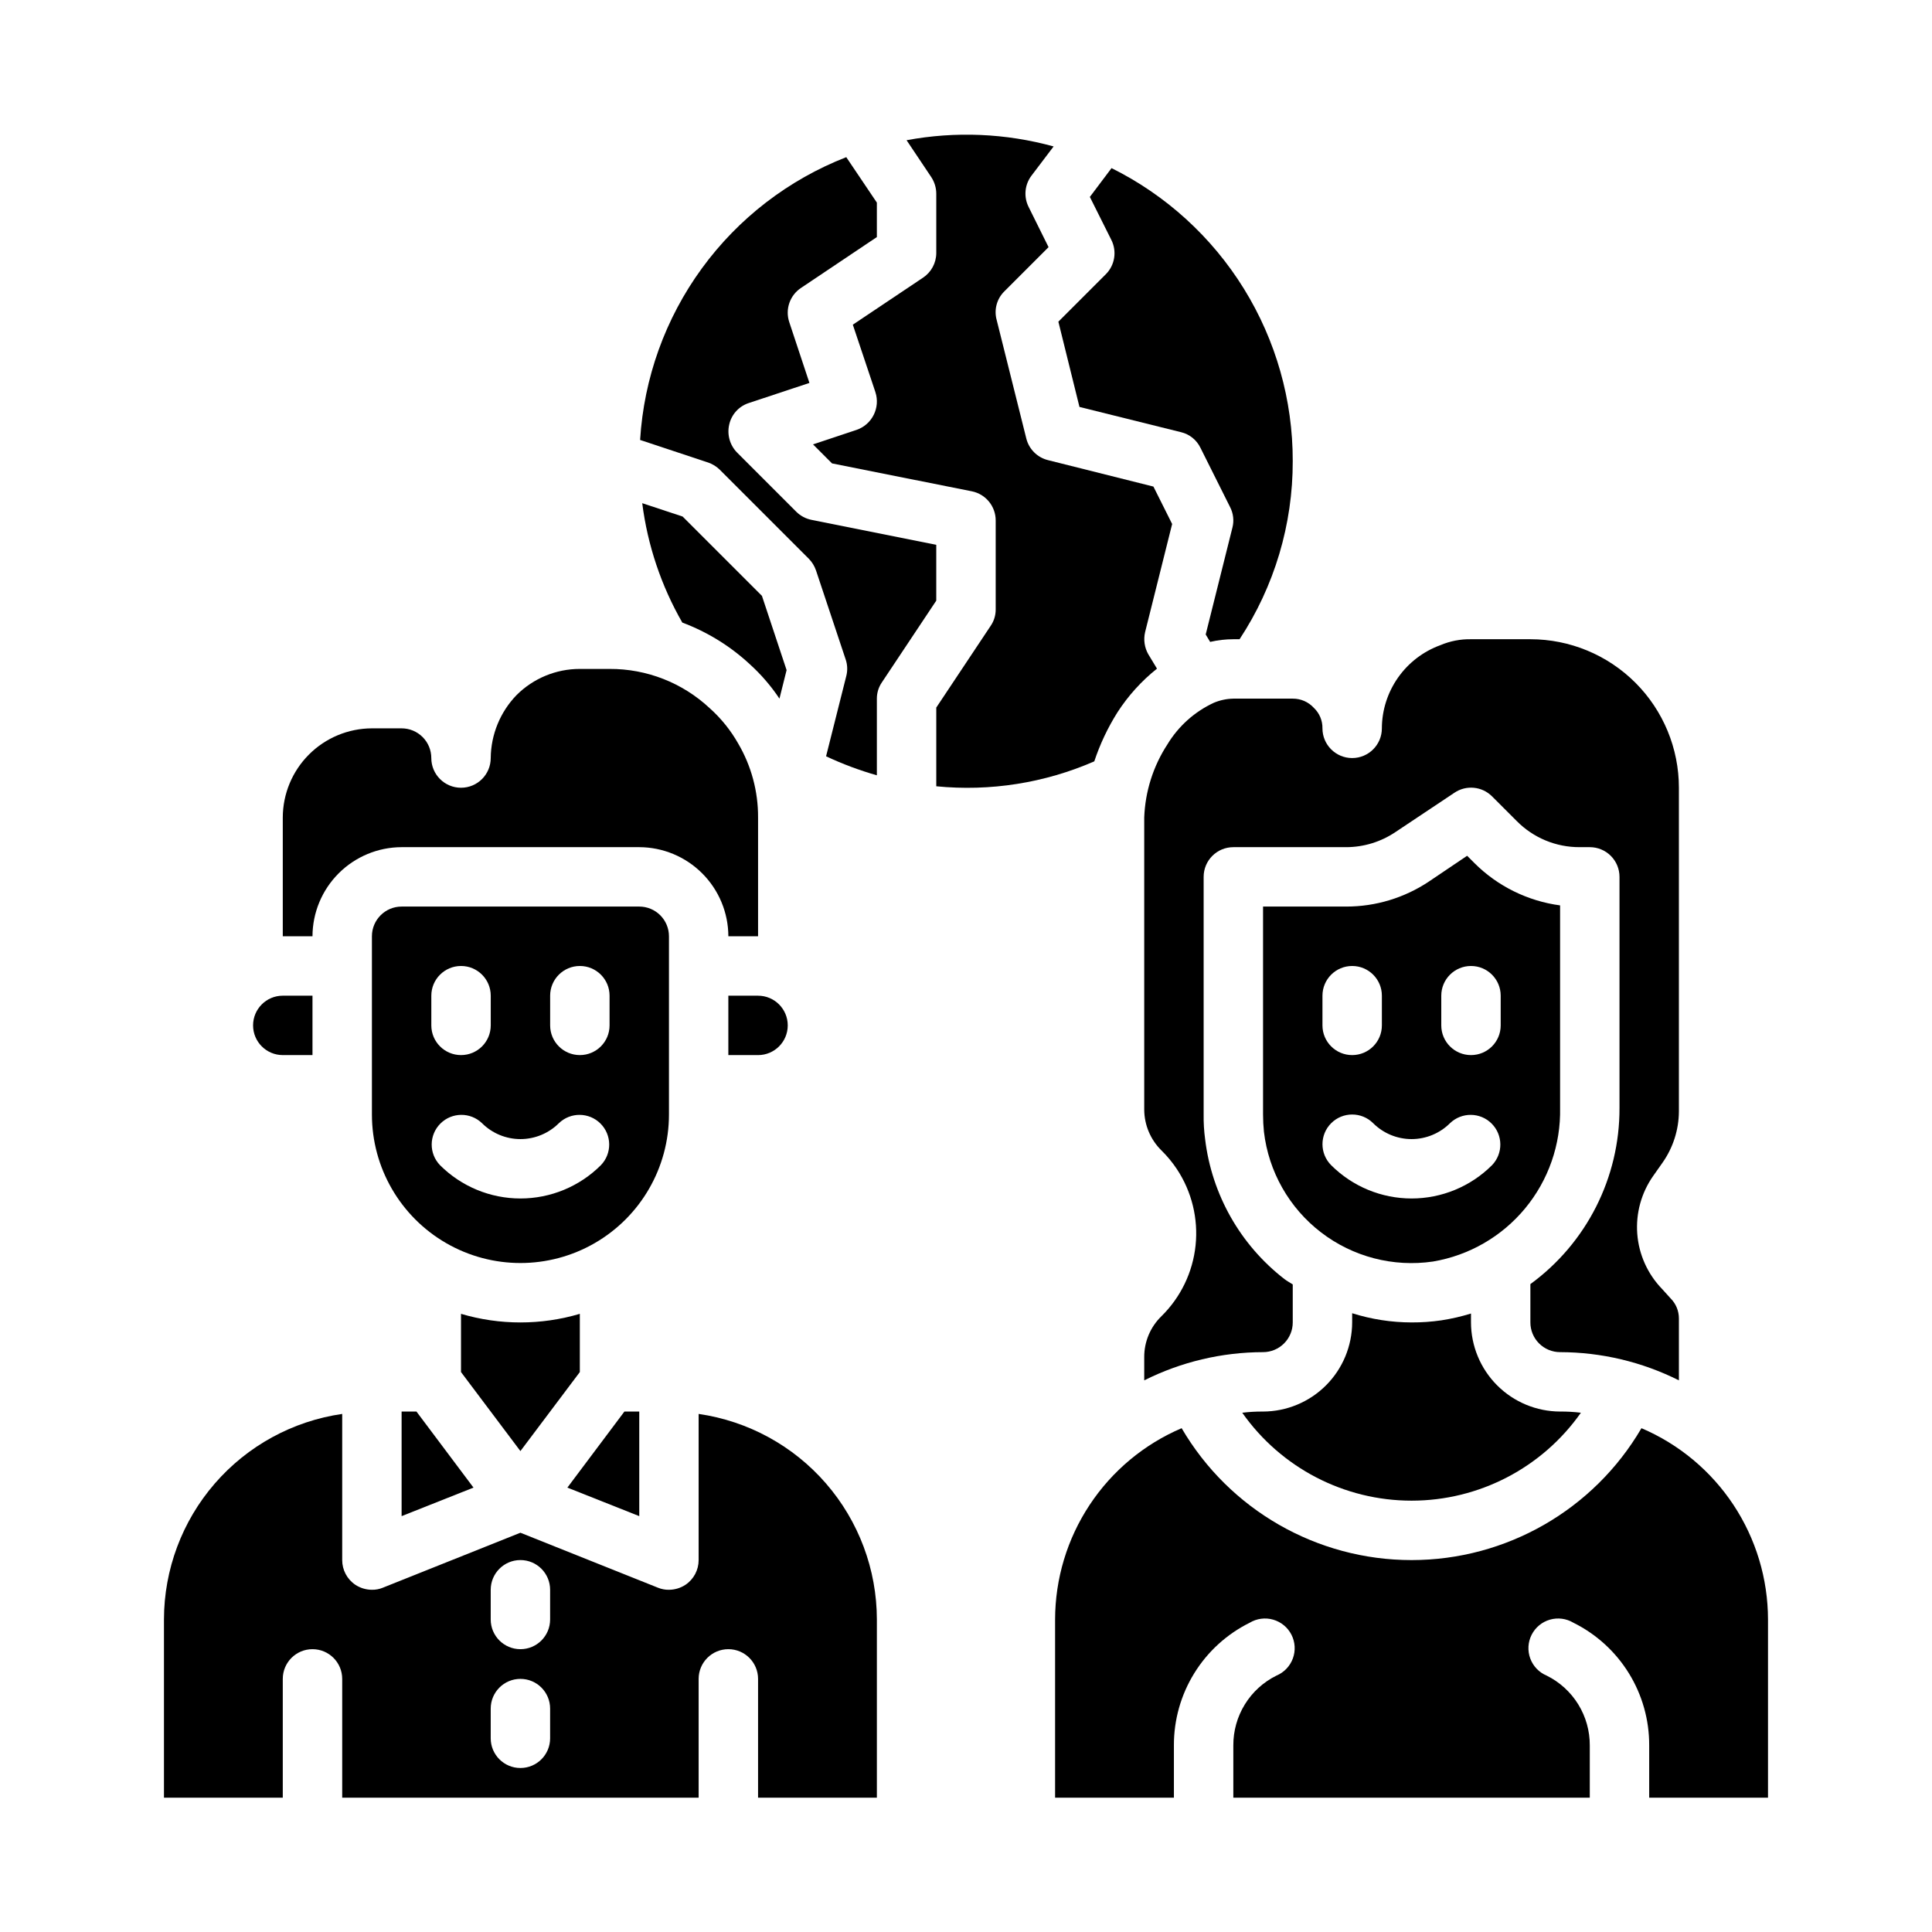
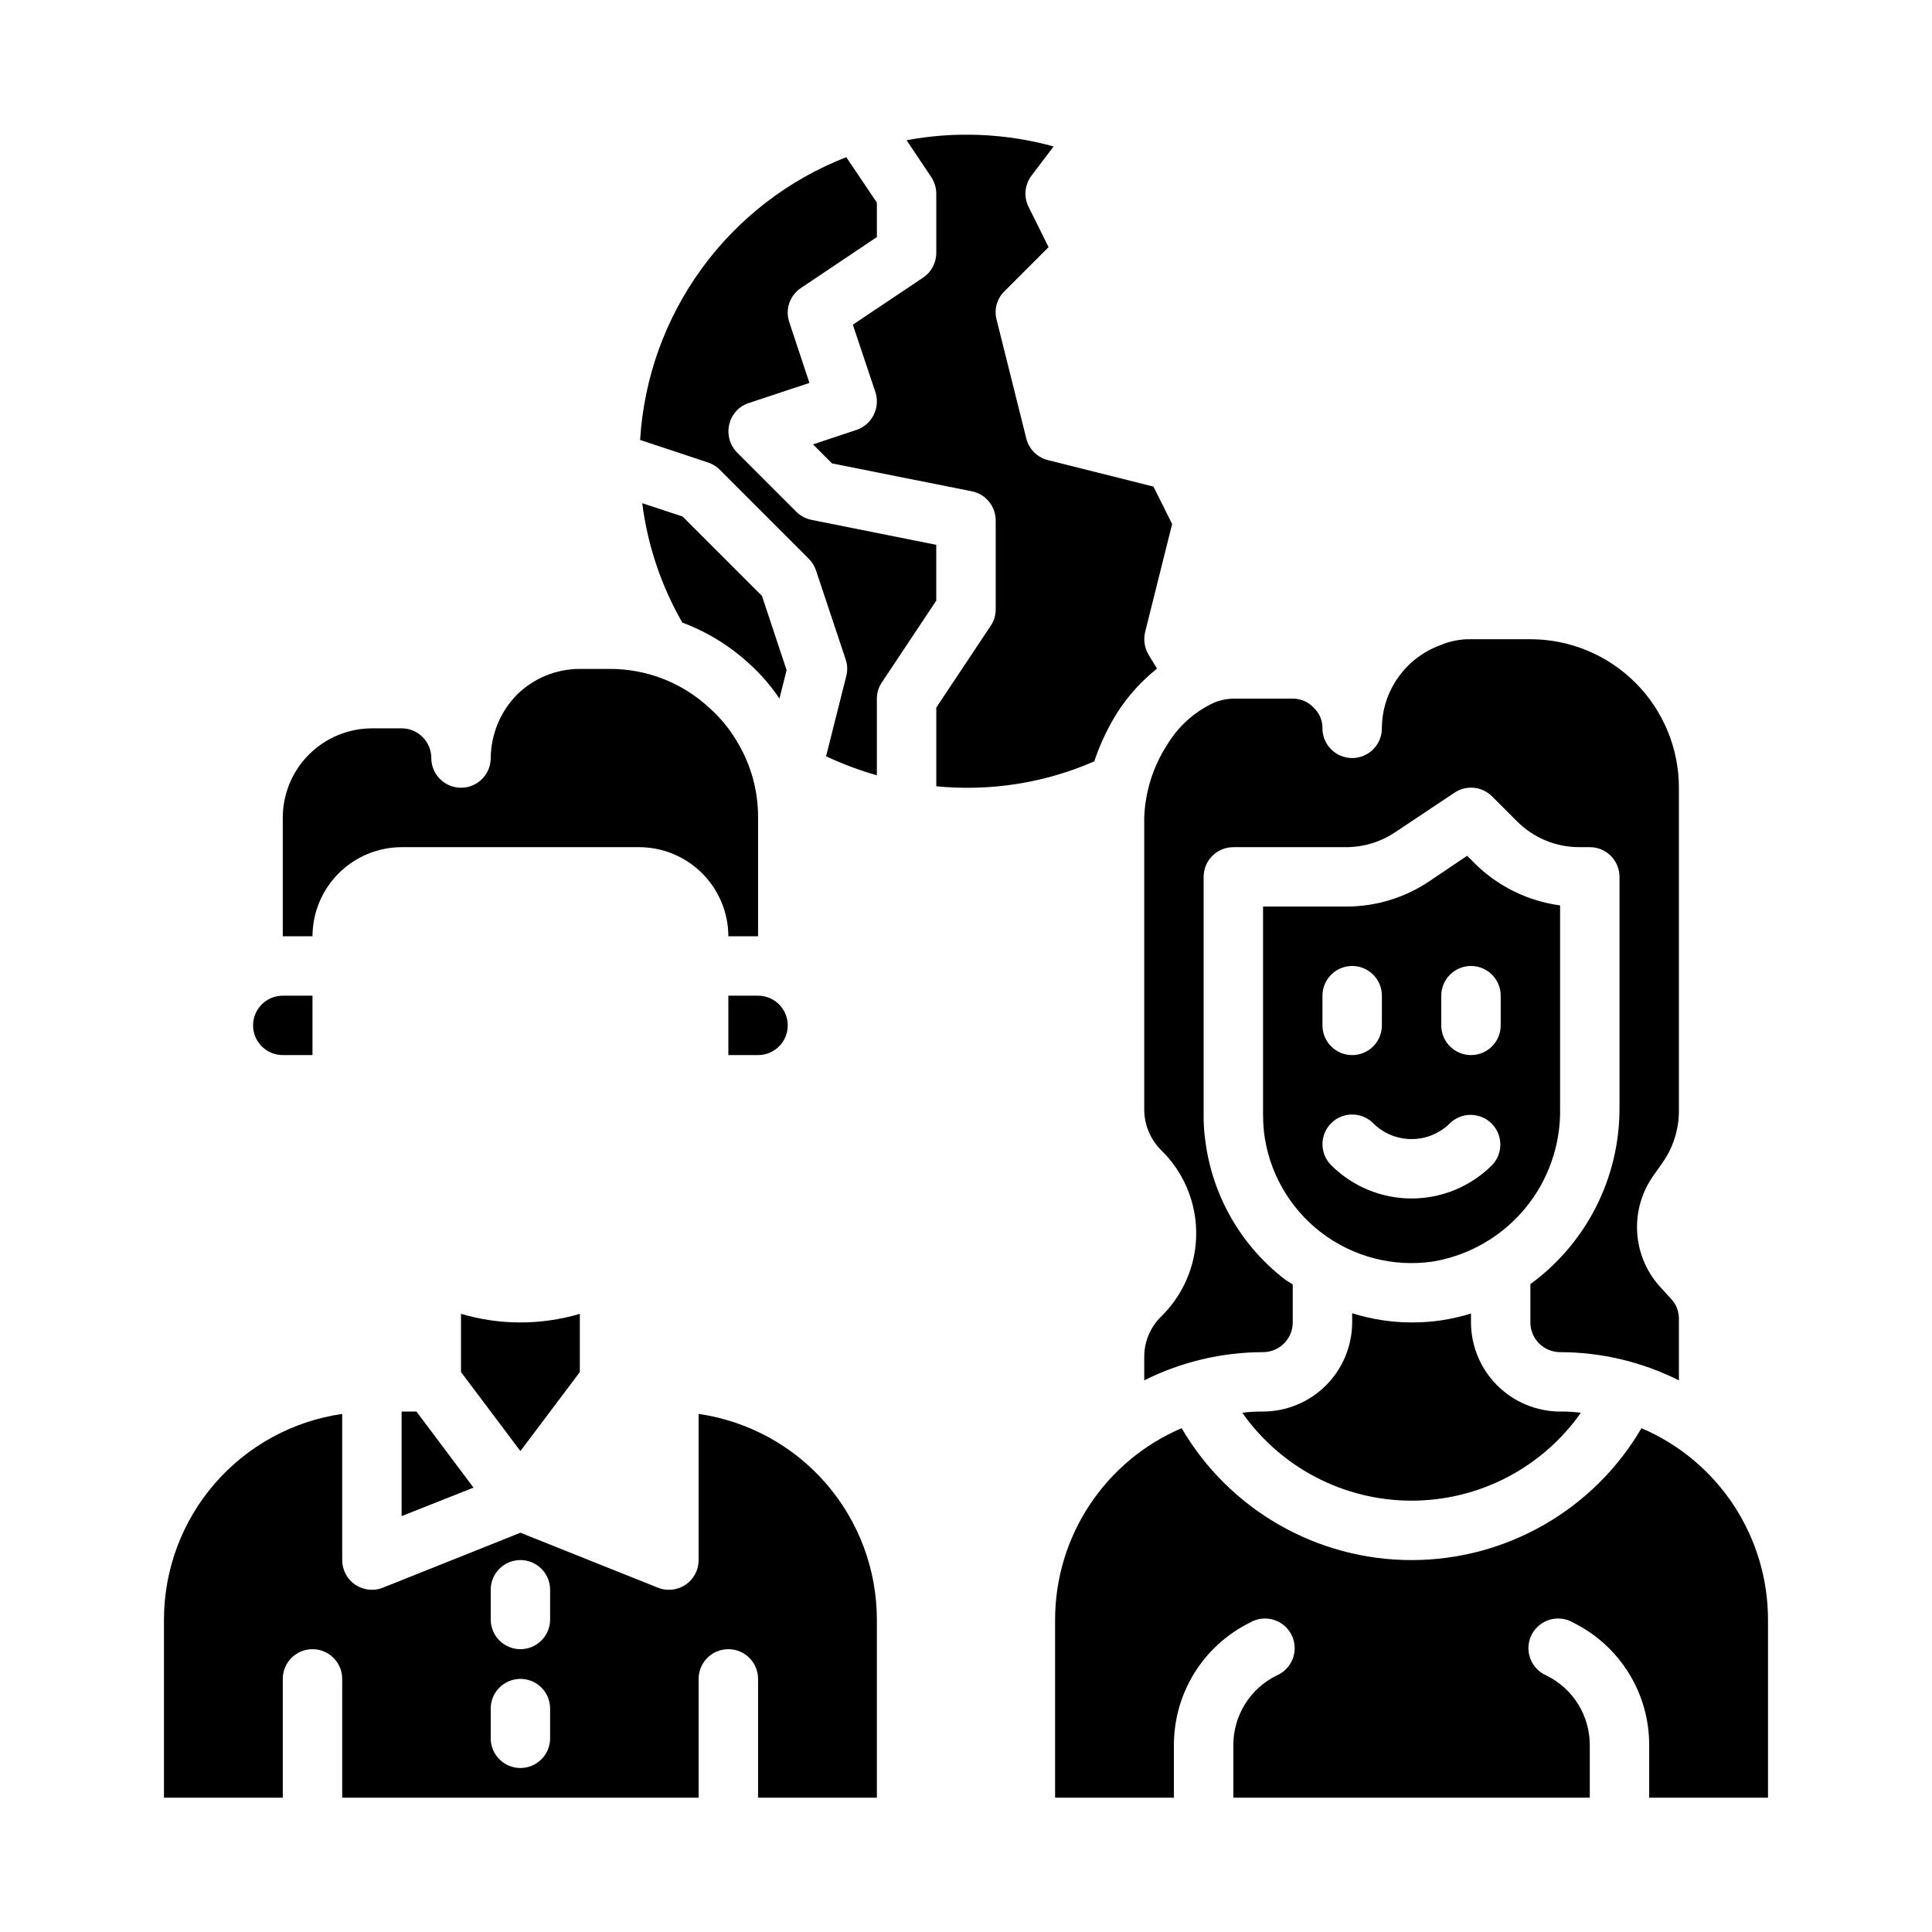
<svg xmlns="http://www.w3.org/2000/svg" fill="#000000" width="800px" height="800px" version="1.1" viewBox="144 144 512 512">
  <g>
-     <path d="m313.41 384.25h-62.977c-4.348 0-7.871 3.523-7.871 7.871v47.234c0 14.062 7.5 27.055 19.68 34.086 12.18 7.031 27.184 7.031 39.359 0 12.18-7.031 19.68-20.023 19.68-34.086v-47.234c0-2.086-0.828-4.09-2.305-5.566-1.477-1.477-3.481-2.305-5.566-2.305zm-55.105 23.617c0-4.348 3.527-7.871 7.875-7.871 4.348 0 7.871 3.523 7.871 7.871v7.871c0 4.348-3.523 7.871-7.871 7.871-4.348 0-7.875-3.523-7.875-7.871zm44.926 44.926c-5.652 5.644-13.316 8.816-21.309 8.816-7.992 0-15.656-3.172-21.309-8.816-2.984-3.09-2.941-8 0.094-11.035 3.039-3.039 7.949-3.078 11.035-0.098 2.703 2.695 6.363 4.211 10.18 4.211 3.816 0 7.477-1.516 10.18-4.211 3.086-2.981 7.996-2.941 11.035 0.098 3.035 3.035 3.078 7.945 0.094 11.035zm2.309-37.055c0 4.348-3.523 7.871-7.871 7.871-4.348 0-7.875-3.523-7.875-7.871v-7.871c0-4.348 3.527-7.871 7.875-7.871 4.348 0 7.871 3.523 7.871 7.871z" />
    <path d="m250.43 518.08v27.711l19.051-7.559-15.113-20.152z" />
-     <path d="m313.41 518.08h-3.938l-15.113 20.152 19.051 7.559z" />
    <path d="m344.89 407.87h-7.871v15.742h7.871c4.348 0 7.871-3.523 7.871-7.871 0-4.348-3.523-7.871-7.871-7.871z" />
    <path d="m218.94 392.12h7.871c0.02-6.258 2.516-12.254 6.938-16.676 4.426-4.426 10.422-6.922 16.68-6.938h62.977c6.258 0.016 12.254 2.512 16.68 6.938 4.422 4.422 6.918 10.418 6.938 16.676h7.871v-31.488c0.035-6.887-1.785-13.66-5.273-19.602-1.992-3.512-4.543-6.676-7.559-9.367-7.191-6.723-16.684-10.438-26.527-10.391h-7.871c-6.289-0.004-12.32 2.488-16.77 6.93-4.336 4.481-6.785 10.453-6.848 16.688 0 4.348-3.523 7.871-7.871 7.871-4.348 0-7.875-3.523-7.875-7.871 0-2.09-0.828-4.09-2.305-5.566-1.477-1.477-3.477-2.305-5.566-2.305h-7.871c-6.258 0.016-12.254 2.512-16.68 6.938-4.426 4.426-6.918 10.418-6.938 16.676z" />
    <path d="m376.38 620.41v-47.23c-0.016-13.238-4.797-26.031-13.473-36.035-8.672-10.004-20.656-16.547-33.762-18.441v38.73c0.004 2.621-1.293 5.07-3.461 6.535-1.309 0.867-2.84 1.332-4.41 1.34-0.996 0.016-1.988-0.172-2.91-0.551l-36.449-14.566-36.449 14.562v0.004c-0.922 0.379-1.914 0.566-2.91 0.551-1.57-0.008-3.102-0.473-4.41-1.34-2.168-1.465-3.465-3.914-3.461-6.535v-38.73c-13.105 1.895-25.09 8.438-33.762 18.441-8.676 10.004-13.457 22.797-13.473 36.035v47.23h31.488v-31.488c0-4.348 3.523-7.871 7.871-7.871s7.875 3.523 7.875 7.871v31.488h94.461v-31.488c0-4.348 3.527-7.871 7.875-7.871 4.348 0 7.871 3.523 7.871 7.871v31.488zm-86.594-15.742c0 4.348-3.523 7.871-7.871 7.871-4.348 0-7.871-3.523-7.871-7.871v-7.871c0-4.348 3.523-7.875 7.871-7.875 4.348 0 7.871 3.527 7.871 7.875zm0-31.488c0 4.348-3.523 7.871-7.871 7.871-4.348 0-7.871-3.523-7.871-7.871v-7.871c0-4.348 3.523-7.875 7.871-7.875 4.348 0 7.871 3.527 7.871 7.875z" />
    <path d="m612.54 620.41v-47.23c-0.016-10.805-3.199-21.367-9.16-30.379-5.961-9.012-14.438-16.078-24.375-20.316-12.656 21.648-35.852 34.953-60.93 34.953s-48.27-13.305-60.93-34.953c-9.938 4.238-18.41 11.305-24.371 20.316-5.965 9.012-9.148 19.574-9.164 30.379v47.23h31.488v-13.855c-0.027-6.75 1.84-13.379 5.391-19.125 3.547-5.746 8.633-10.383 14.684-13.383 1.875-1.129 4.137-1.426 6.238-0.82 2.102 0.605 3.859 2.059 4.848 4.012 0.984 1.953 1.117 4.227 0.355 6.281-0.758 2.051-2.336 3.695-4.356 4.539-3.445 1.703-6.34 4.344-8.355 7.613-2.019 3.269-3.078 7.043-3.059 10.883v13.855h94.465v-13.855c0.02-3.84-1.043-7.613-3.059-10.883-2.019-3.269-4.914-5.91-8.355-7.613-2.023-0.844-3.602-2.488-4.359-4.539-0.758-2.055-0.629-4.328 0.359-6.281 0.988-1.953 2.742-3.406 4.844-4.012 2.106-0.605 4.363-0.309 6.238 0.82 6.051 3 11.137 7.637 14.688 13.383 3.547 5.746 5.414 12.375 5.387 19.125v13.855z" />
    <path d="m218.94 423.61h7.871v-15.742h-7.871c-4.348 0-7.871 3.523-7.871 7.871 0 4.348 3.523 7.871 7.871 7.871z" />
    <path d="m324.9 280.89-10.707-3.543h0.004c1.418 11.148 5.027 21.902 10.625 31.645 6.617 2.477 12.688 6.219 17.871 11.023 2.988 2.707 5.633 5.773 7.871 9.129l1.891-7.559-6.535-19.68z" />
    <path d="m297.66 507.61v-15.43c-10.277 3.043-21.215 3.043-31.488 0v15.43l15.742 20.941z" />
    <path d="m510.21 337.02c0 4.348-3.523 7.871-7.871 7.871-4.348 0-7.875-3.523-7.875-7.871 0.039-2.051-0.793-4.023-2.281-5.434-1.43-1.57-3.465-2.457-5.59-2.441h-15.742c-1.789 0.035-3.551 0.41-5.195 1.105-5.098 2.371-9.371 6.207-12.281 11.02-3.766 5.777-5.887 12.473-6.141 19.363v77.461c0.027 4.059 1.672 7.941 4.566 10.785 1.531 1.508 2.906 3.168 4.094 4.961 3.945 5.961 5.691 13.109 4.945 20.219-0.746 7.109-3.941 13.734-9.039 18.746-2.941 2.848-4.59 6.773-4.566 10.863v6.141c9.773-4.898 20.555-7.457 31.488-7.477 2.086 0 4.09-0.832 5.566-2.309 1.477-1.473 2.305-3.477 2.305-5.566v-10.074c-0.707-0.473-1.496-0.867-2.203-1.418-11.688-9.043-19.262-22.402-21.02-37.078-0.293-2.164-0.422-4.348-0.391-6.531v-62.977c0-4.348 3.523-7.871 7.871-7.871h29.914c4.656-0.012 9.207-1.41 13.066-4.016l15.586-10.391c3.129-2.129 7.324-1.73 9.996 0.945l6.535 6.535v-0.004c4.402 4.465 10.422 6.961 16.688 6.93h2.68c2.086 0 4.09 0.828 5.566 2.305 1.477 1.477 2.305 3.477 2.305 5.566v61.246-0.004c0.062 18.449-8.719 35.809-23.617 46.684v10.152c0 2.09 0.828 4.094 2.305 5.566 1.477 1.477 3.481 2.309 5.566 2.309 10.934 0.02 21.715 2.578 31.488 7.477v-16.375c0.012-2.004-0.781-3.934-2.203-5.352l-2.281-2.519c-3.816-3.949-6.133-9.109-6.551-14.582-0.414-5.477 1.094-10.926 4.266-15.41l2.441-3.465c2.785-3.969 4.297-8.691 4.328-13.539v-85.805c0-10.438-4.144-20.449-11.527-27.832-7.383-7.379-17.391-11.527-27.832-11.527h-15.742c-2.785-0.051-5.547 0.488-8.109 1.574-4.527 1.648-8.441 4.644-11.215 8.586s-4.273 8.637-4.293 13.457z" />
    <path d="m473.21 518.39c10.273 14.609 27.012 23.301 44.871 23.301s34.598-8.691 44.871-23.301c-1.828-0.227-3.668-0.332-5.512-0.316-6.258-0.02-12.254-2.512-16.676-6.938-4.426-4.426-6.922-10.422-6.938-16.68v-2.363 0.004c-2.578 0.797-5.207 1.402-7.875 1.809-2.606 0.379-5.238 0.562-7.871 0.551-5.34-0.008-10.648-0.832-15.742-2.438v2.438c-0.02 6.258-2.516 12.254-6.938 16.68-4.426 4.426-10.422 6.918-16.68 6.938-1.84-0.016-3.684 0.09-5.512 0.316z" />
    <path d="m523.75 478.32c9.566-1.613 18.23-6.609 24.418-14.082 6.184-7.473 9.477-16.918 9.273-26.617v-53.684c-8.574-1.148-16.539-5.074-22.672-11.18l-1.969-1.969-10.156 6.848h0.004c-6.484 4.316-14.098 6.617-21.883 6.613h-22.043v55.105c0 1.523 0.078 3.047 0.234 4.566 1.23 10.566 6.688 20.188 15.125 26.668 8.438 6.484 19.141 9.27 29.668 7.731zm2.203-70.453c0-4.348 3.527-7.871 7.875-7.871 4.348 0 7.871 3.523 7.871 7.871v7.871c0 4.348-3.523 7.871-7.871 7.871-4.348 0-7.875-3.523-7.875-7.871zm-31.488 0c0-4.348 3.527-7.871 7.875-7.871 4.348 0 7.871 3.523 7.871 7.871v7.871c0 4.348-3.523 7.871-7.871 7.871-4.348 0-7.875-3.523-7.875-7.871zm2.305 33.793h0.004c3.074-3.07 8.059-3.07 11.129 0 2.703 2.695 6.363 4.211 10.18 4.211s7.477-1.516 10.18-4.211c3.09-2.981 8-2.941 11.035 0.098 3.035 3.035 3.078 7.945 0.094 11.035-5.652 5.644-13.316 8.816-21.309 8.816-7.988 0-15.656-3.172-21.309-8.816-3.074-3.074-3.074-8.059 0-11.133z" />
    <path d="m434 345.76c1.516-4.562 3.578-8.926 6.141-12.992 2.84-4.398 6.375-8.309 10.473-11.57l-2.281-3.777h-0.004c-1.027-1.789-1.336-3.898-0.863-5.906l7.164-28.652-4.961-9.918-27.945-7.008c-2.832-0.703-5.047-2.914-5.746-5.746l-7.871-31.488h-0.004c-0.703-2.68 0.078-5.531 2.047-7.477l11.73-11.73-5.273-10.629c-1.352-2.664-1.078-5.867 0.707-8.266l5.902-7.793h0.004c-12.695-3.5-26.023-4.062-38.969-1.652l6.535 9.762c0.863 1.309 1.332 2.84 1.336 4.406v15.746c-0.012 2.633-1.34 5.086-3.539 6.535l-18.578 12.438 5.984 17.871-0.004-0.004c1.352 4.129-0.855 8.578-4.957 10l-11.57 3.856 5.039 5.039 37.078 7.398h-0.004c3.664 0.75 6.297 3.973 6.297 7.715v23.617c0.004 1.543-0.465 3.055-1.34 4.328l-14.406 21.648v20.859c14.297 1.41 28.715-0.863 41.879-6.609z" />
    <path d="m392.12 288.38-33.062-6.613c-1.516-0.305-2.91-1.043-4.012-2.125l-15.746-15.746c-1.898-1.957-2.668-4.746-2.047-7.398 0.598-2.656 2.539-4.805 5.117-5.668l16.137-5.352-5.352-16.137v-0.004c-1.121-3.383 0.172-7.094 3.148-9.051l20.074-13.461v-9.133l-8.109-12.043c-15.312 5.969-28.594 16.199-38.273 29.48-9.684 13.281-15.359 29.055-16.359 45.461l18.027 5.984v-0.004c1.152 0.398 2.199 1.043 3.07 1.891l23.617 23.617c0.848 0.871 1.492 1.918 1.891 3.07l7.871 23.617v-0.004c0.484 1.422 0.539 2.957 0.156 4.41l-5.352 21.254c4.344 2.039 8.844 3.723 13.461 5.039v-20.312c-0.004-1.543 0.461-3.055 1.336-4.328l14.406-21.648z" />
-     <path d="m424.48 229.25 5.59 22.594 26.922 6.691c2.231 0.531 4.106 2.035 5.117 4.094l7.871 15.742c0.867 1.672 1.094 3.606 0.629 5.434l-7.086 28.34 1.18 1.969 0.004-0.004c2.012-0.469 4.074-0.703 6.141-0.707h1.652c9.234-14.02 14.133-30.445 14.09-47.23 0.027-16.129-4.457-31.941-12.941-45.656-8.484-13.715-20.633-24.785-35.078-31.965l-5.746 7.637 5.668 11.336c1.551 3.031 0.98 6.715-1.418 9.133z" />
  </g>
</svg>